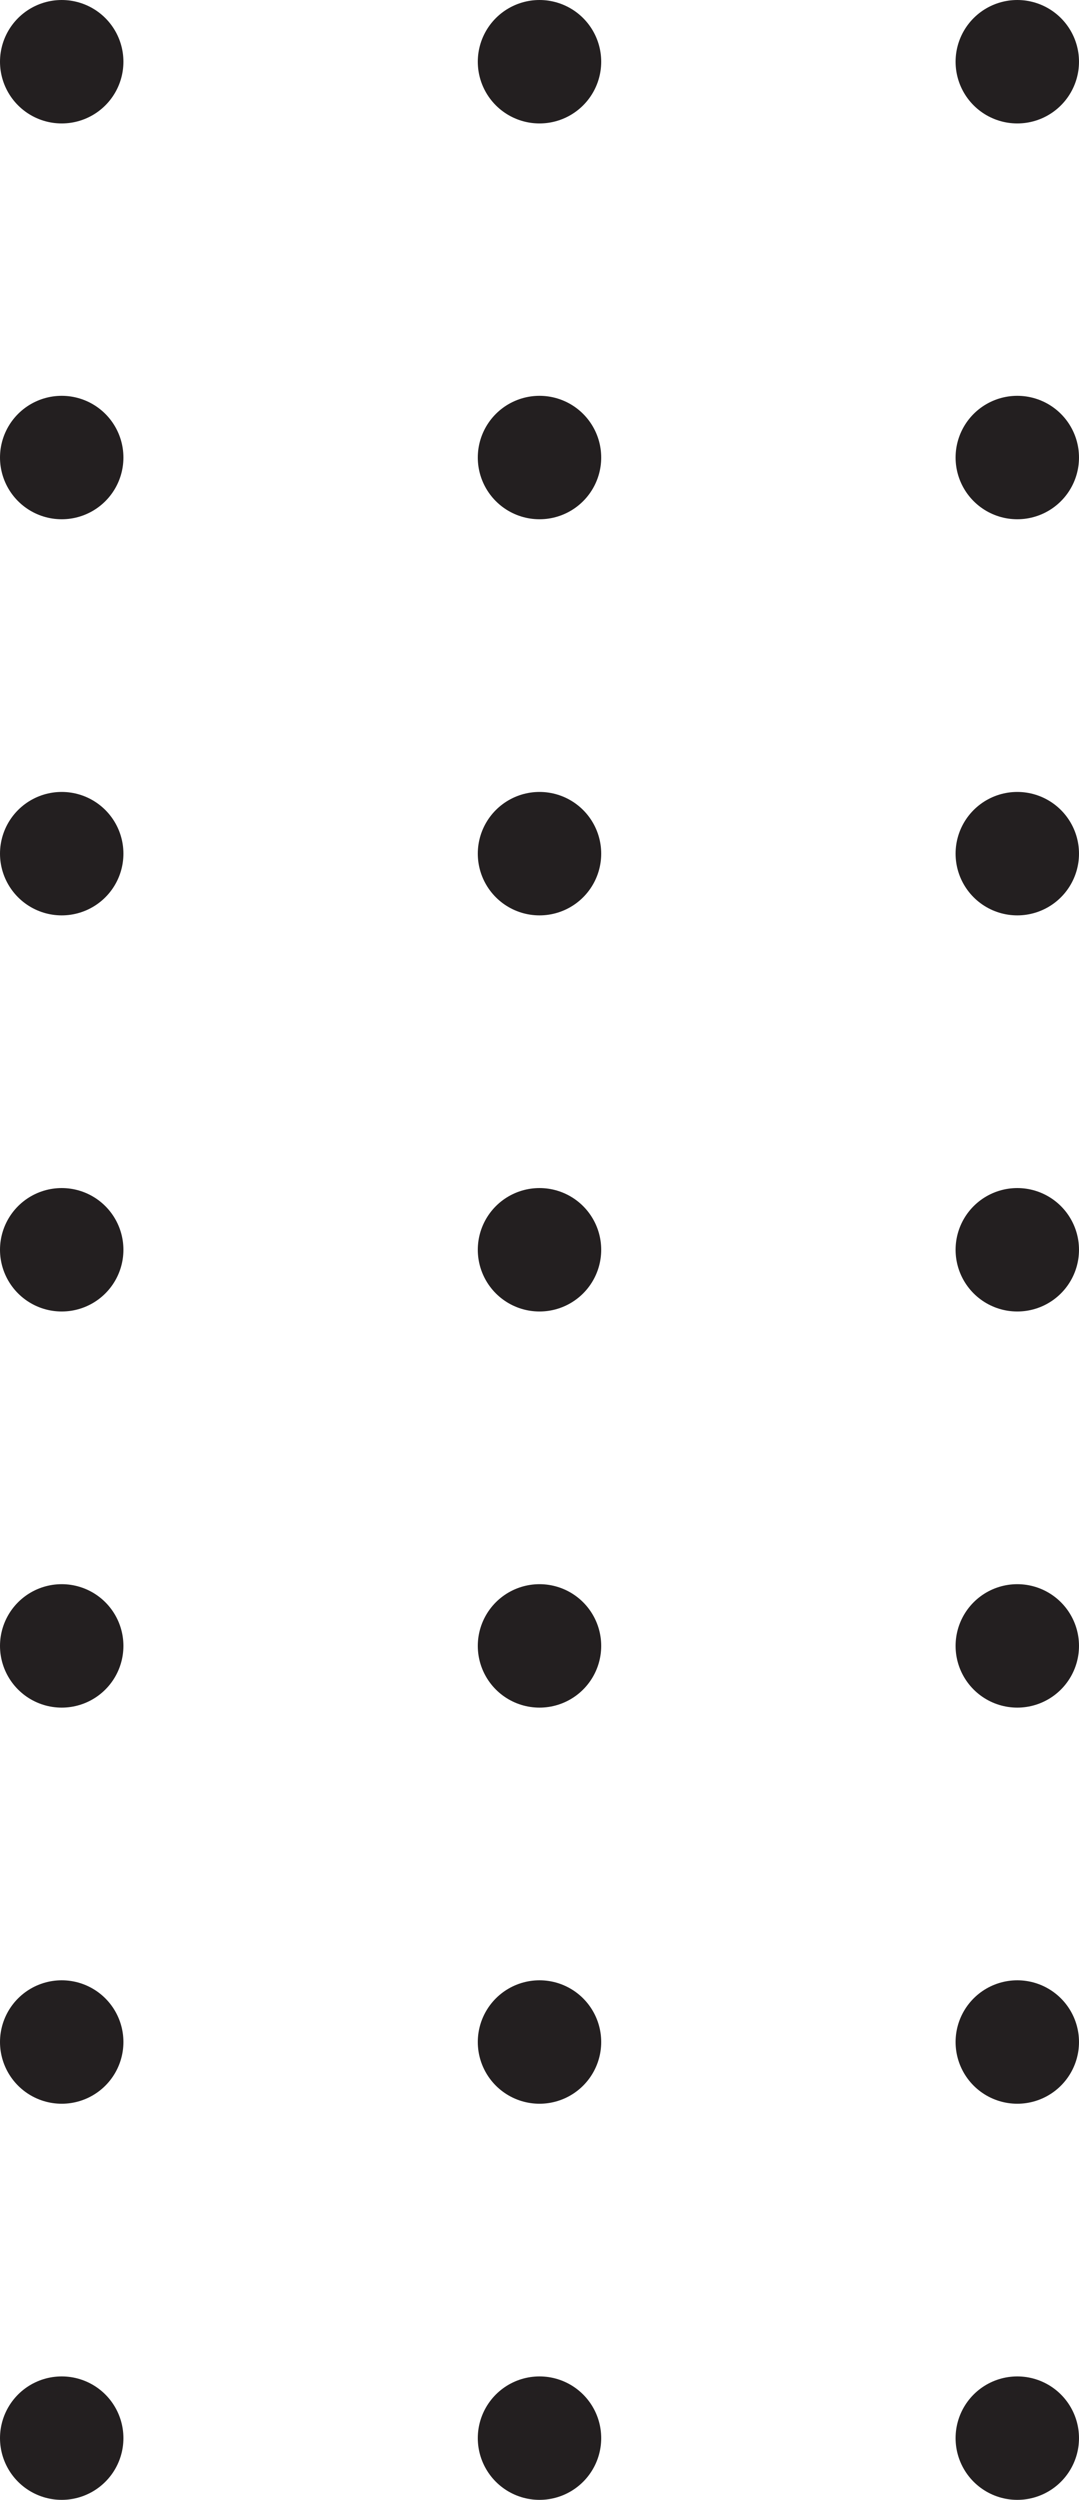
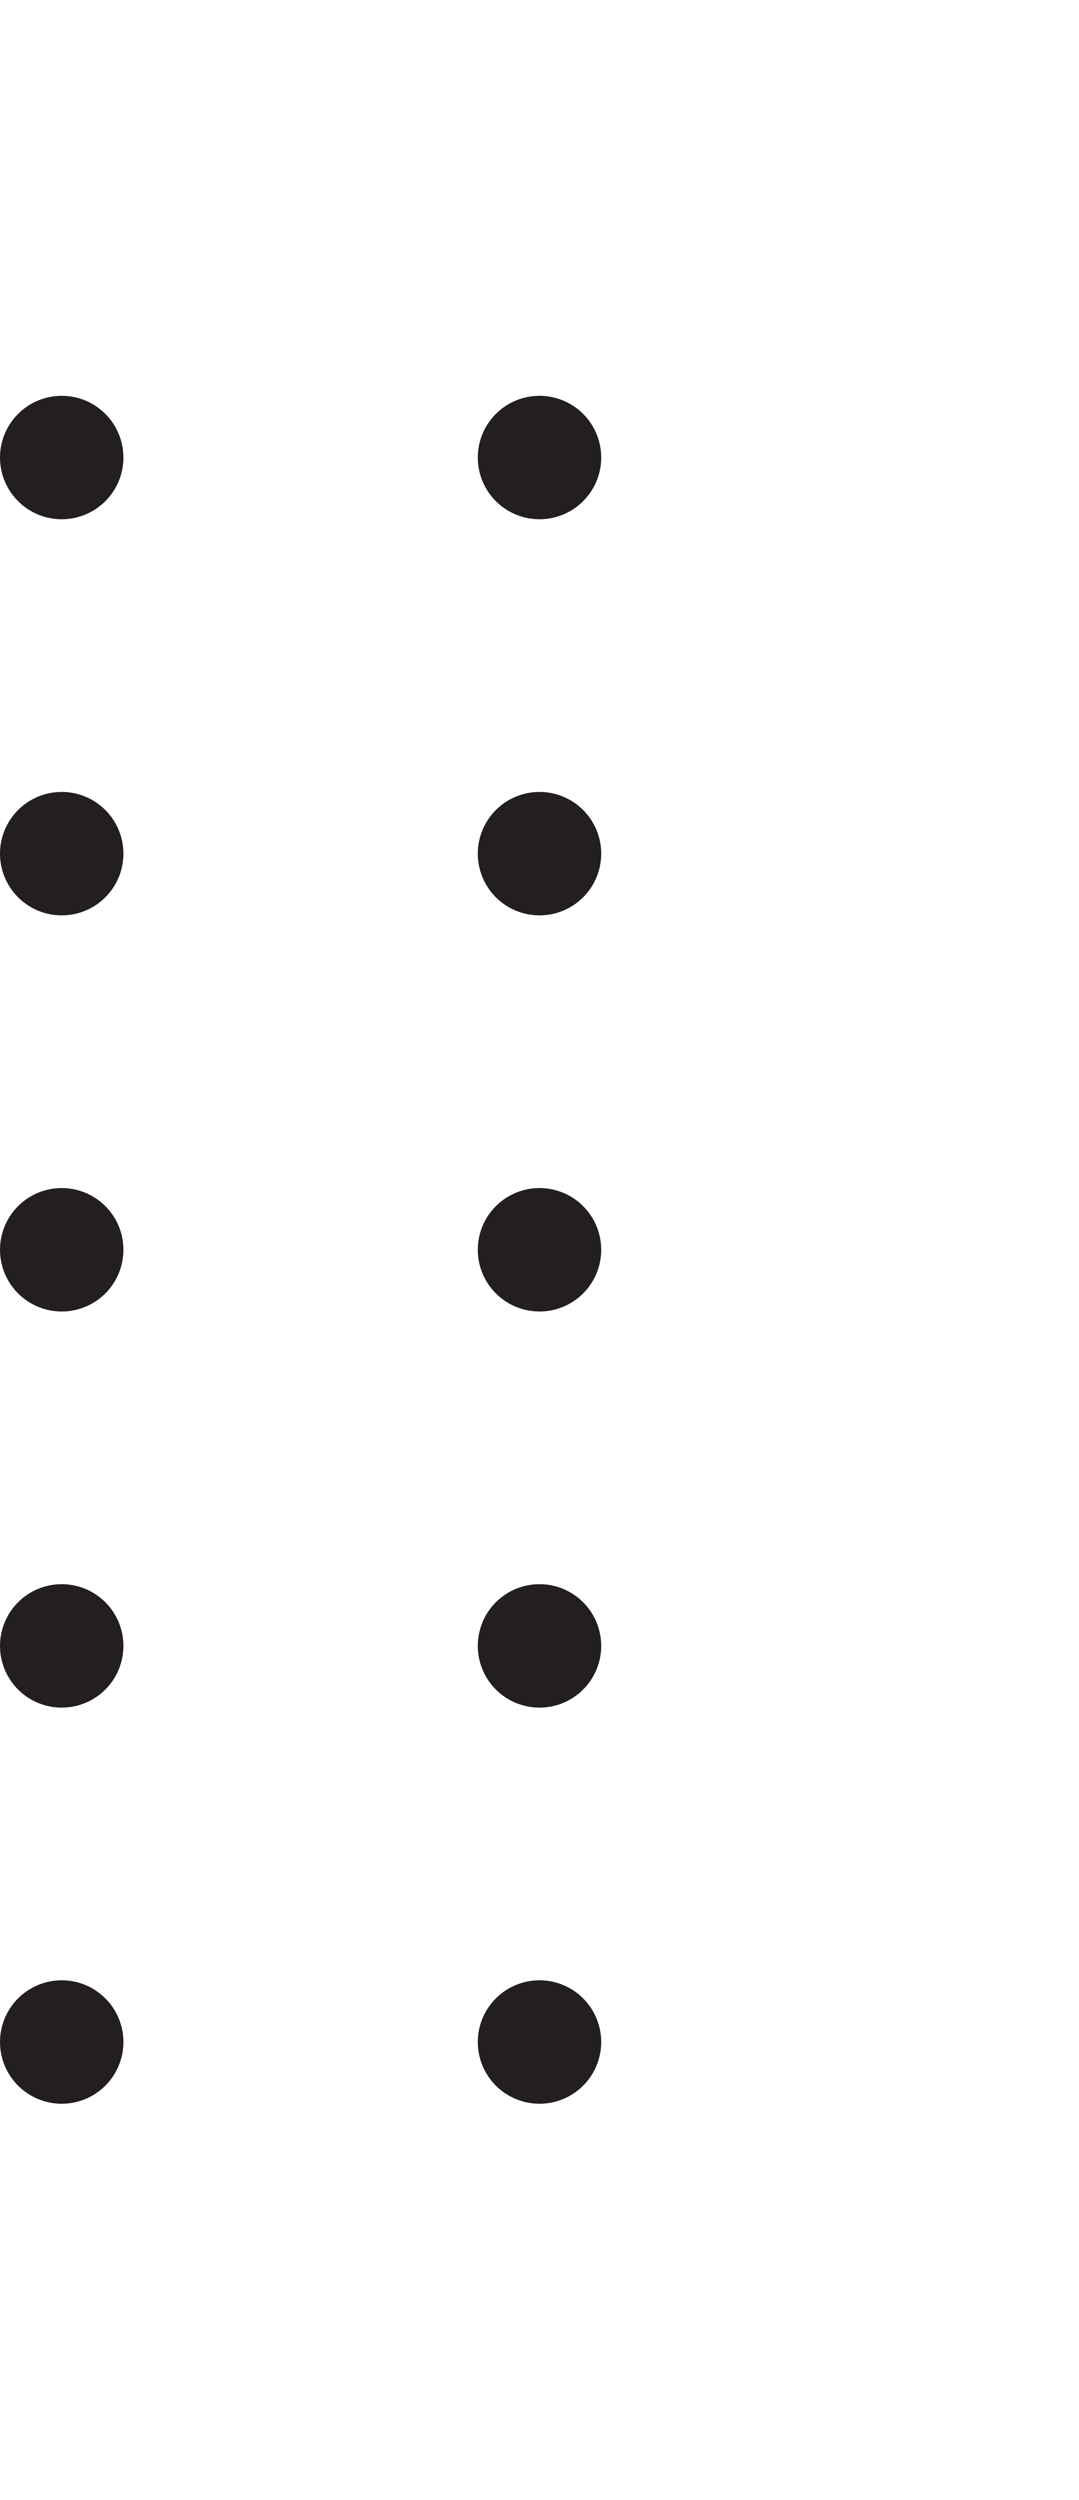
<svg xmlns="http://www.w3.org/2000/svg" id="Layer_2" viewBox="0 0 69.94 162">
  <defs>
    <style>      .cls-1, .cls-2, .cls-3 {        fill: none;      }      .cls-2, .cls-3 {        stroke: #231f20;        stroke-linecap: round;        stroke-linejoin: round;        stroke-width: 8px;      }      .cls-4 {        clip-path: url(#clippath-1);      }      .cls-5 {        clip-path: url(#clippath);      }      .cls-3 {        stroke-dasharray: 0 25.67;      }    </style>
    <clipPath id="clippath">
      <rect class="cls-1" width="69.94" height="162" />
    </clipPath>
    <clipPath id="clippath-1">
-       <rect class="cls-1" width="69.94" height="162" />
-     </clipPath>
+       </clipPath>
  </defs>
  <g id="Layer_1-2" data-name="Layer_1">
    <g class="cls-5">
      <line class="cls-3" x1="4" y1="132.33" x2="4" y2="16.83" />
-       <path class="cls-2" d="M4,4h0M4,158h0" />
    </g>
    <line class="cls-3" x1="34.97" y1="132.33" x2="34.97" y2="16.83" />
    <g class="cls-4">
-       <path class="cls-2" d="M34.97,4h0M34.97,158h0" />
-       <line class="cls-3" x1="65.94" y1="132.33" x2="65.94" y2="16.83" />
-       <path class="cls-2" d="M65.94,4h0M65.94,158h0" />
-     </g>
+       </g>
  </g>
</svg>